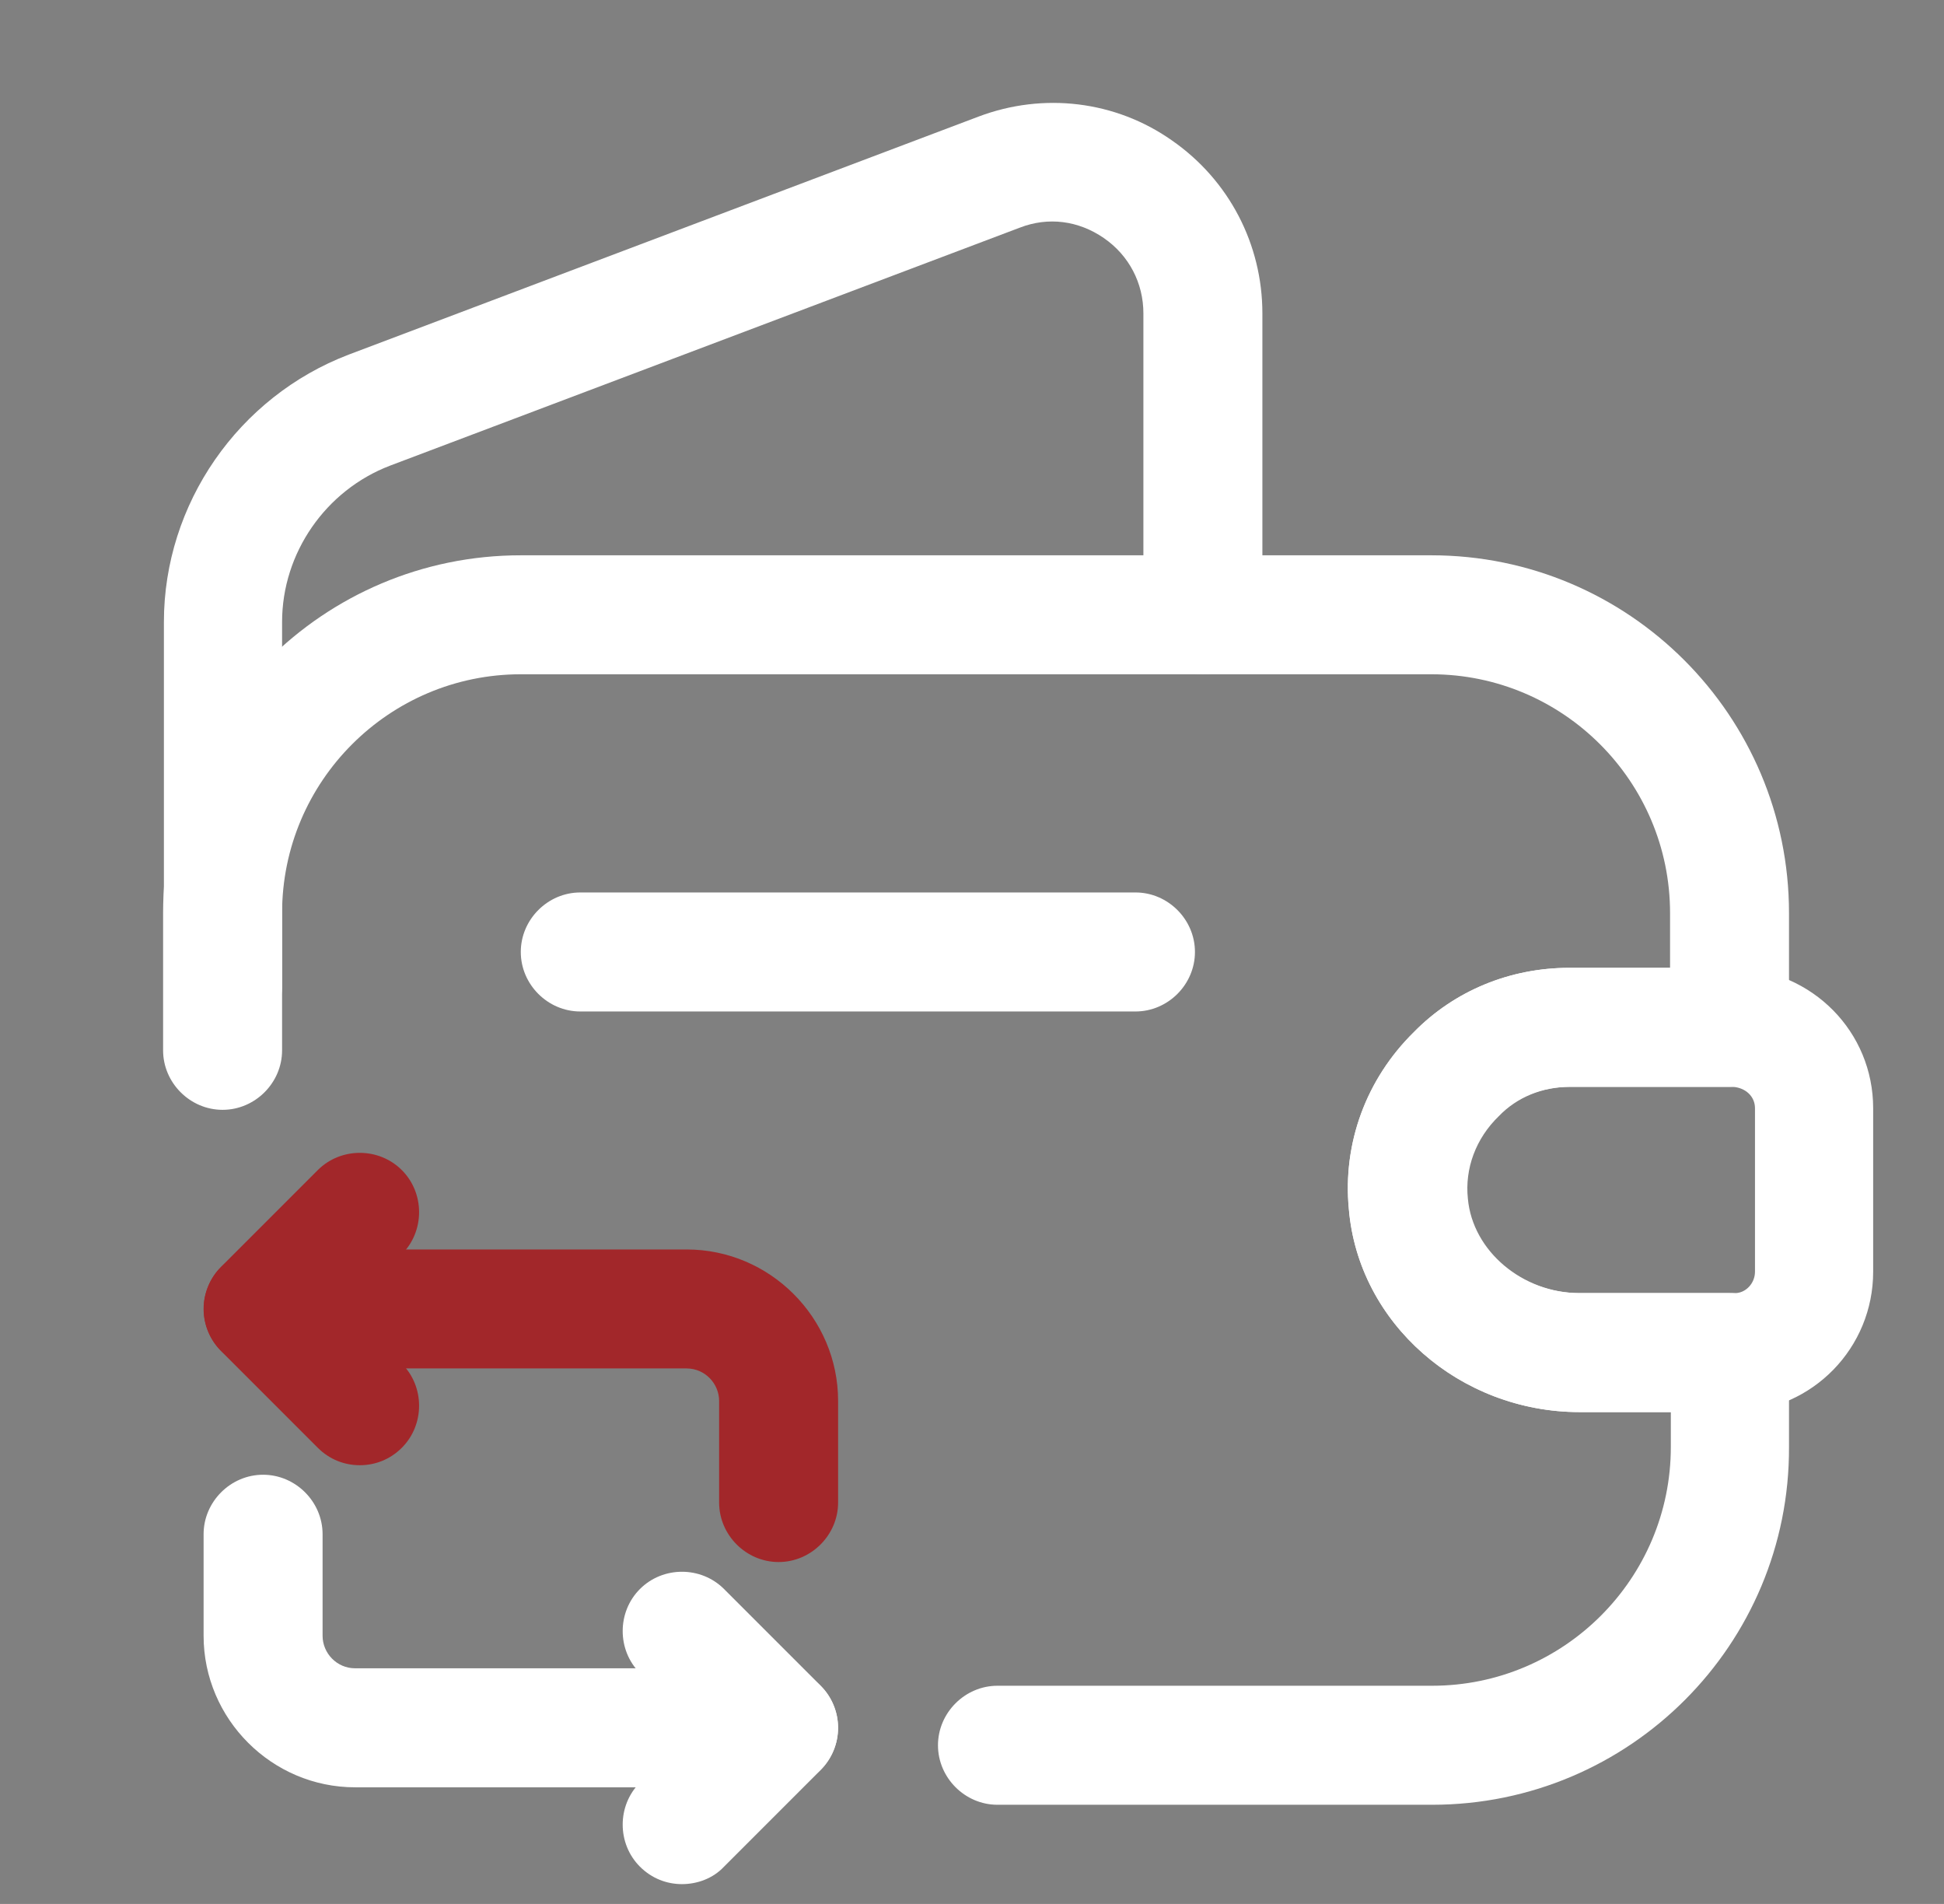
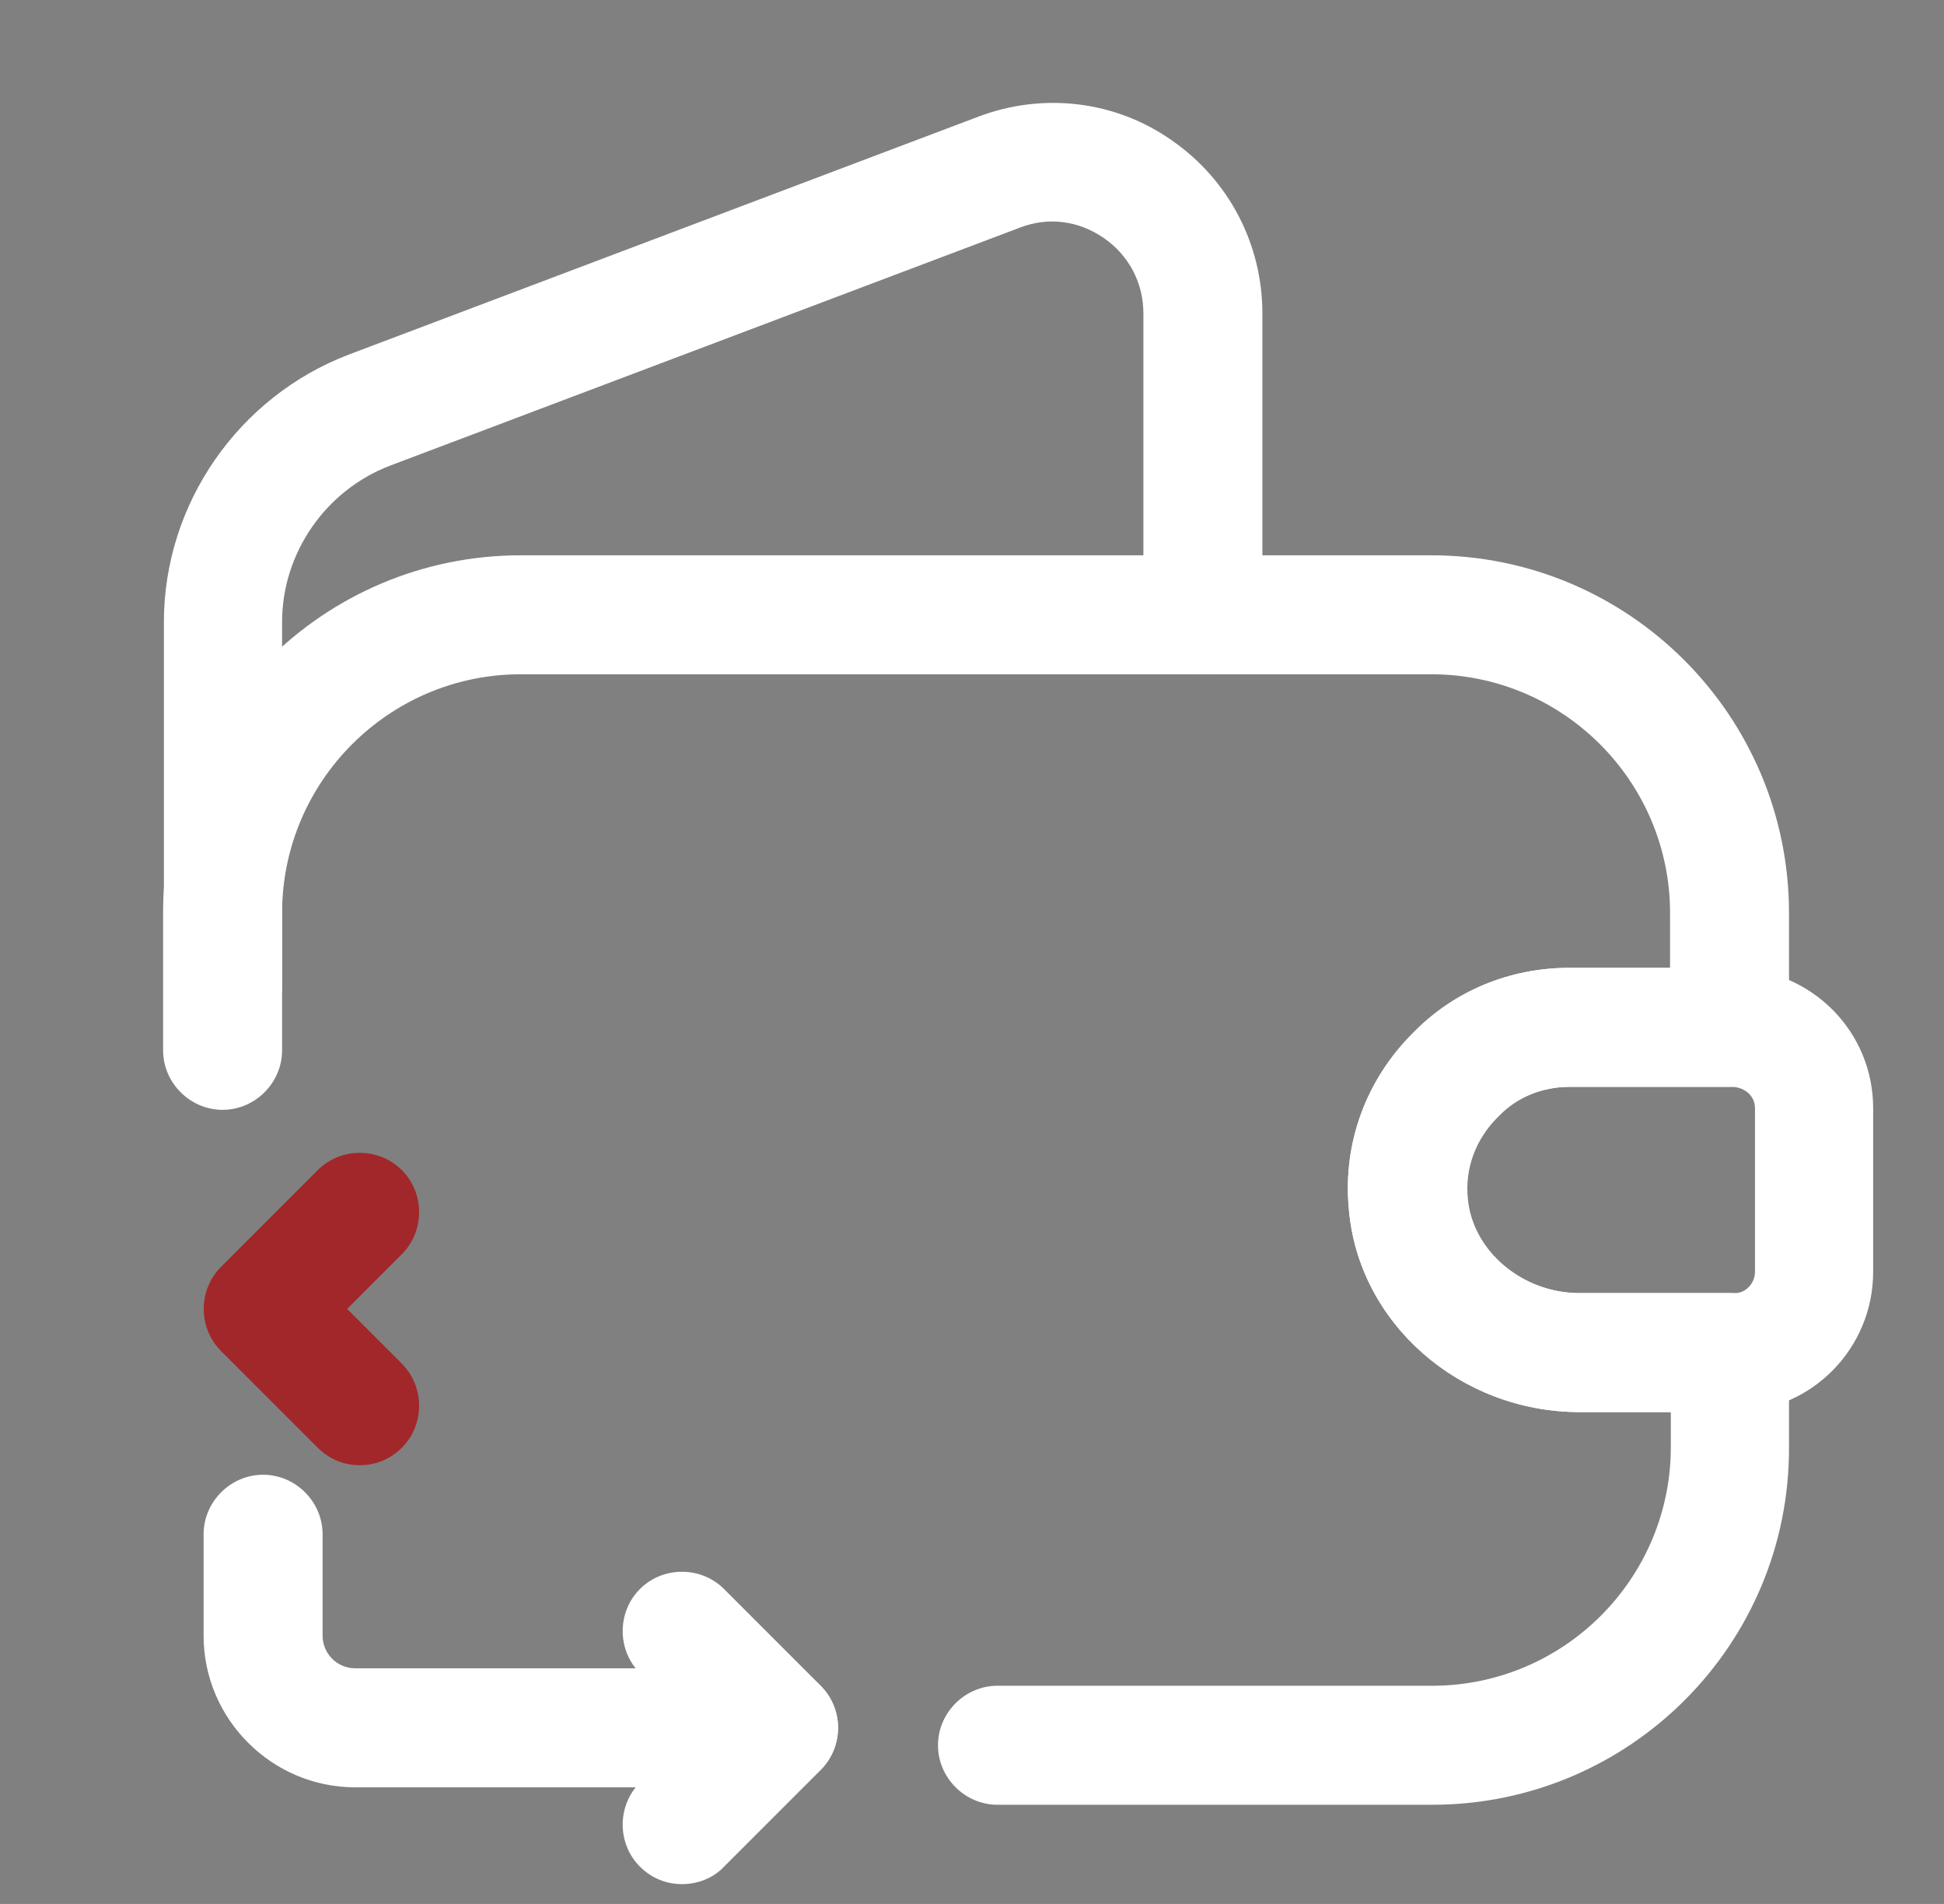
<svg xmlns="http://www.w3.org/2000/svg" width="48" height="47" viewBox="0 0 48 47" fill="none">
  <rect x="0" y="0" width="48" height="47" fill="#808080" stroke="none" />
  <path d="M35.361 44.552H24.629C23.826 44.552 23.16 43.886 23.16 43.083C23.16 42.28 23.826 41.614 24.629 41.614H35.361C38.611 41.614 41.255 38.971 41.255 35.72V34.858H39.003C36.046 34.858 33.539 32.665 33.304 29.845C33.148 28.219 33.735 26.633 34.91 25.478C35.909 24.459 37.28 23.891 38.749 23.891H41.236V22.54C41.236 19.289 38.592 16.645 35.341 16.645H12.859C9.609 16.645 6.965 19.289 6.965 22.54V25.928C6.965 26.731 6.299 27.397 5.496 27.397C4.693 27.397 4.027 26.731 4.027 25.928V22.54C4.027 17.664 7.983 13.708 12.859 13.708H35.341C40.217 13.708 44.173 17.664 44.173 22.54V25.36C44.173 26.163 43.507 26.829 42.704 26.829H38.749C38.063 26.829 37.437 27.083 36.986 27.553C36.418 28.102 36.144 28.846 36.222 29.59C36.34 30.883 37.574 31.921 38.984 31.921H42.704C43.507 31.921 44.173 32.586 44.173 33.389V35.72C44.193 40.596 40.237 44.552 35.361 44.552Z" fill="white" />
  <path d="M5.516 25.772C4.713 25.772 4.047 25.106 4.047 24.303V15.354C4.047 12.436 5.888 9.792 8.61 8.754L24.159 2.879C25.765 2.272 27.547 2.488 28.937 3.467C30.347 4.446 31.17 6.032 31.17 7.736V15.178C31.17 15.98 30.504 16.646 29.701 16.646C28.898 16.646 28.232 15.98 28.232 15.178V7.736C28.232 6.992 27.88 6.306 27.253 5.875C26.627 5.445 25.882 5.347 25.177 5.621L9.628 11.496C8.042 12.103 6.965 13.65 6.965 15.354V24.303C6.984 25.126 6.319 25.772 5.516 25.772Z" fill="white" />
  <path d="M39.005 34.859C36.048 34.859 33.541 32.665 33.306 29.845C33.15 28.22 33.737 26.634 34.912 25.478C35.911 24.46 37.282 23.892 38.75 23.892H42.824C44.762 23.951 46.251 25.478 46.251 27.358V31.392C46.251 33.273 44.762 34.8 42.882 34.859H39.005ZM42.785 26.83H38.77C38.084 26.83 37.458 27.084 37.007 27.554C36.44 28.102 36.165 28.847 36.244 29.591C36.361 30.883 37.595 31.921 39.005 31.921H42.843C43.098 31.921 43.333 31.686 43.333 31.392V27.358C43.333 27.064 43.098 26.849 42.785 26.83Z" fill="white" />
-   <path d="M28.037 24.969H14.328C13.525 24.969 12.859 24.303 12.859 23.5C12.859 22.697 13.525 22.031 14.328 22.031H28.037C28.839 22.031 29.505 22.697 29.505 23.5C29.505 24.303 28.839 24.969 28.037 24.969Z" fill="white" />
-   <path d="M19.225 38.56C18.422 38.56 17.756 37.894 17.756 37.091V34.584C17.756 34.153 17.404 33.781 16.954 33.781H6.496C5.693 33.781 5.027 33.115 5.027 32.312C5.027 31.51 5.693 30.844 6.496 30.844H16.954C19.01 30.844 20.694 32.528 20.694 34.584V37.091C20.694 37.894 20.028 38.56 19.225 38.56Z" fill="#A2272A" />
  <path d="M8.884 36.17C8.512 36.17 8.14 36.033 7.846 35.739L5.457 33.35C4.889 32.782 4.889 31.842 5.457 31.274L7.846 28.885C8.414 28.317 9.354 28.317 9.922 28.885C10.49 29.453 10.49 30.393 9.922 30.961L8.571 32.312L9.922 33.663C10.49 34.231 10.49 35.171 9.922 35.739C9.628 36.033 9.256 36.17 8.884 36.17Z" fill="#A2272A" />
  <path d="M19.225 44.121H8.768C6.712 44.121 5.027 42.436 5.027 40.38V37.873C5.027 37.071 5.693 36.405 6.496 36.405C7.299 36.405 7.965 37.071 7.965 37.873V40.38C7.965 40.811 8.317 41.183 8.768 41.183H19.225C20.028 41.183 20.694 41.849 20.694 42.652C20.694 43.455 20.028 44.121 19.225 44.121Z" fill="white" />
  <path d="M16.839 46.511C16.467 46.511 16.095 46.374 15.801 46.08C15.233 45.512 15.233 44.572 15.801 44.004L17.152 42.653L15.801 41.302C15.233 40.734 15.233 39.794 15.801 39.226C16.369 38.658 17.309 38.658 17.877 39.226L20.266 41.615C20.834 42.183 20.834 43.123 20.266 43.691L17.877 46.08C17.603 46.374 17.211 46.511 16.839 46.511Z" fill="white" />
</svg>